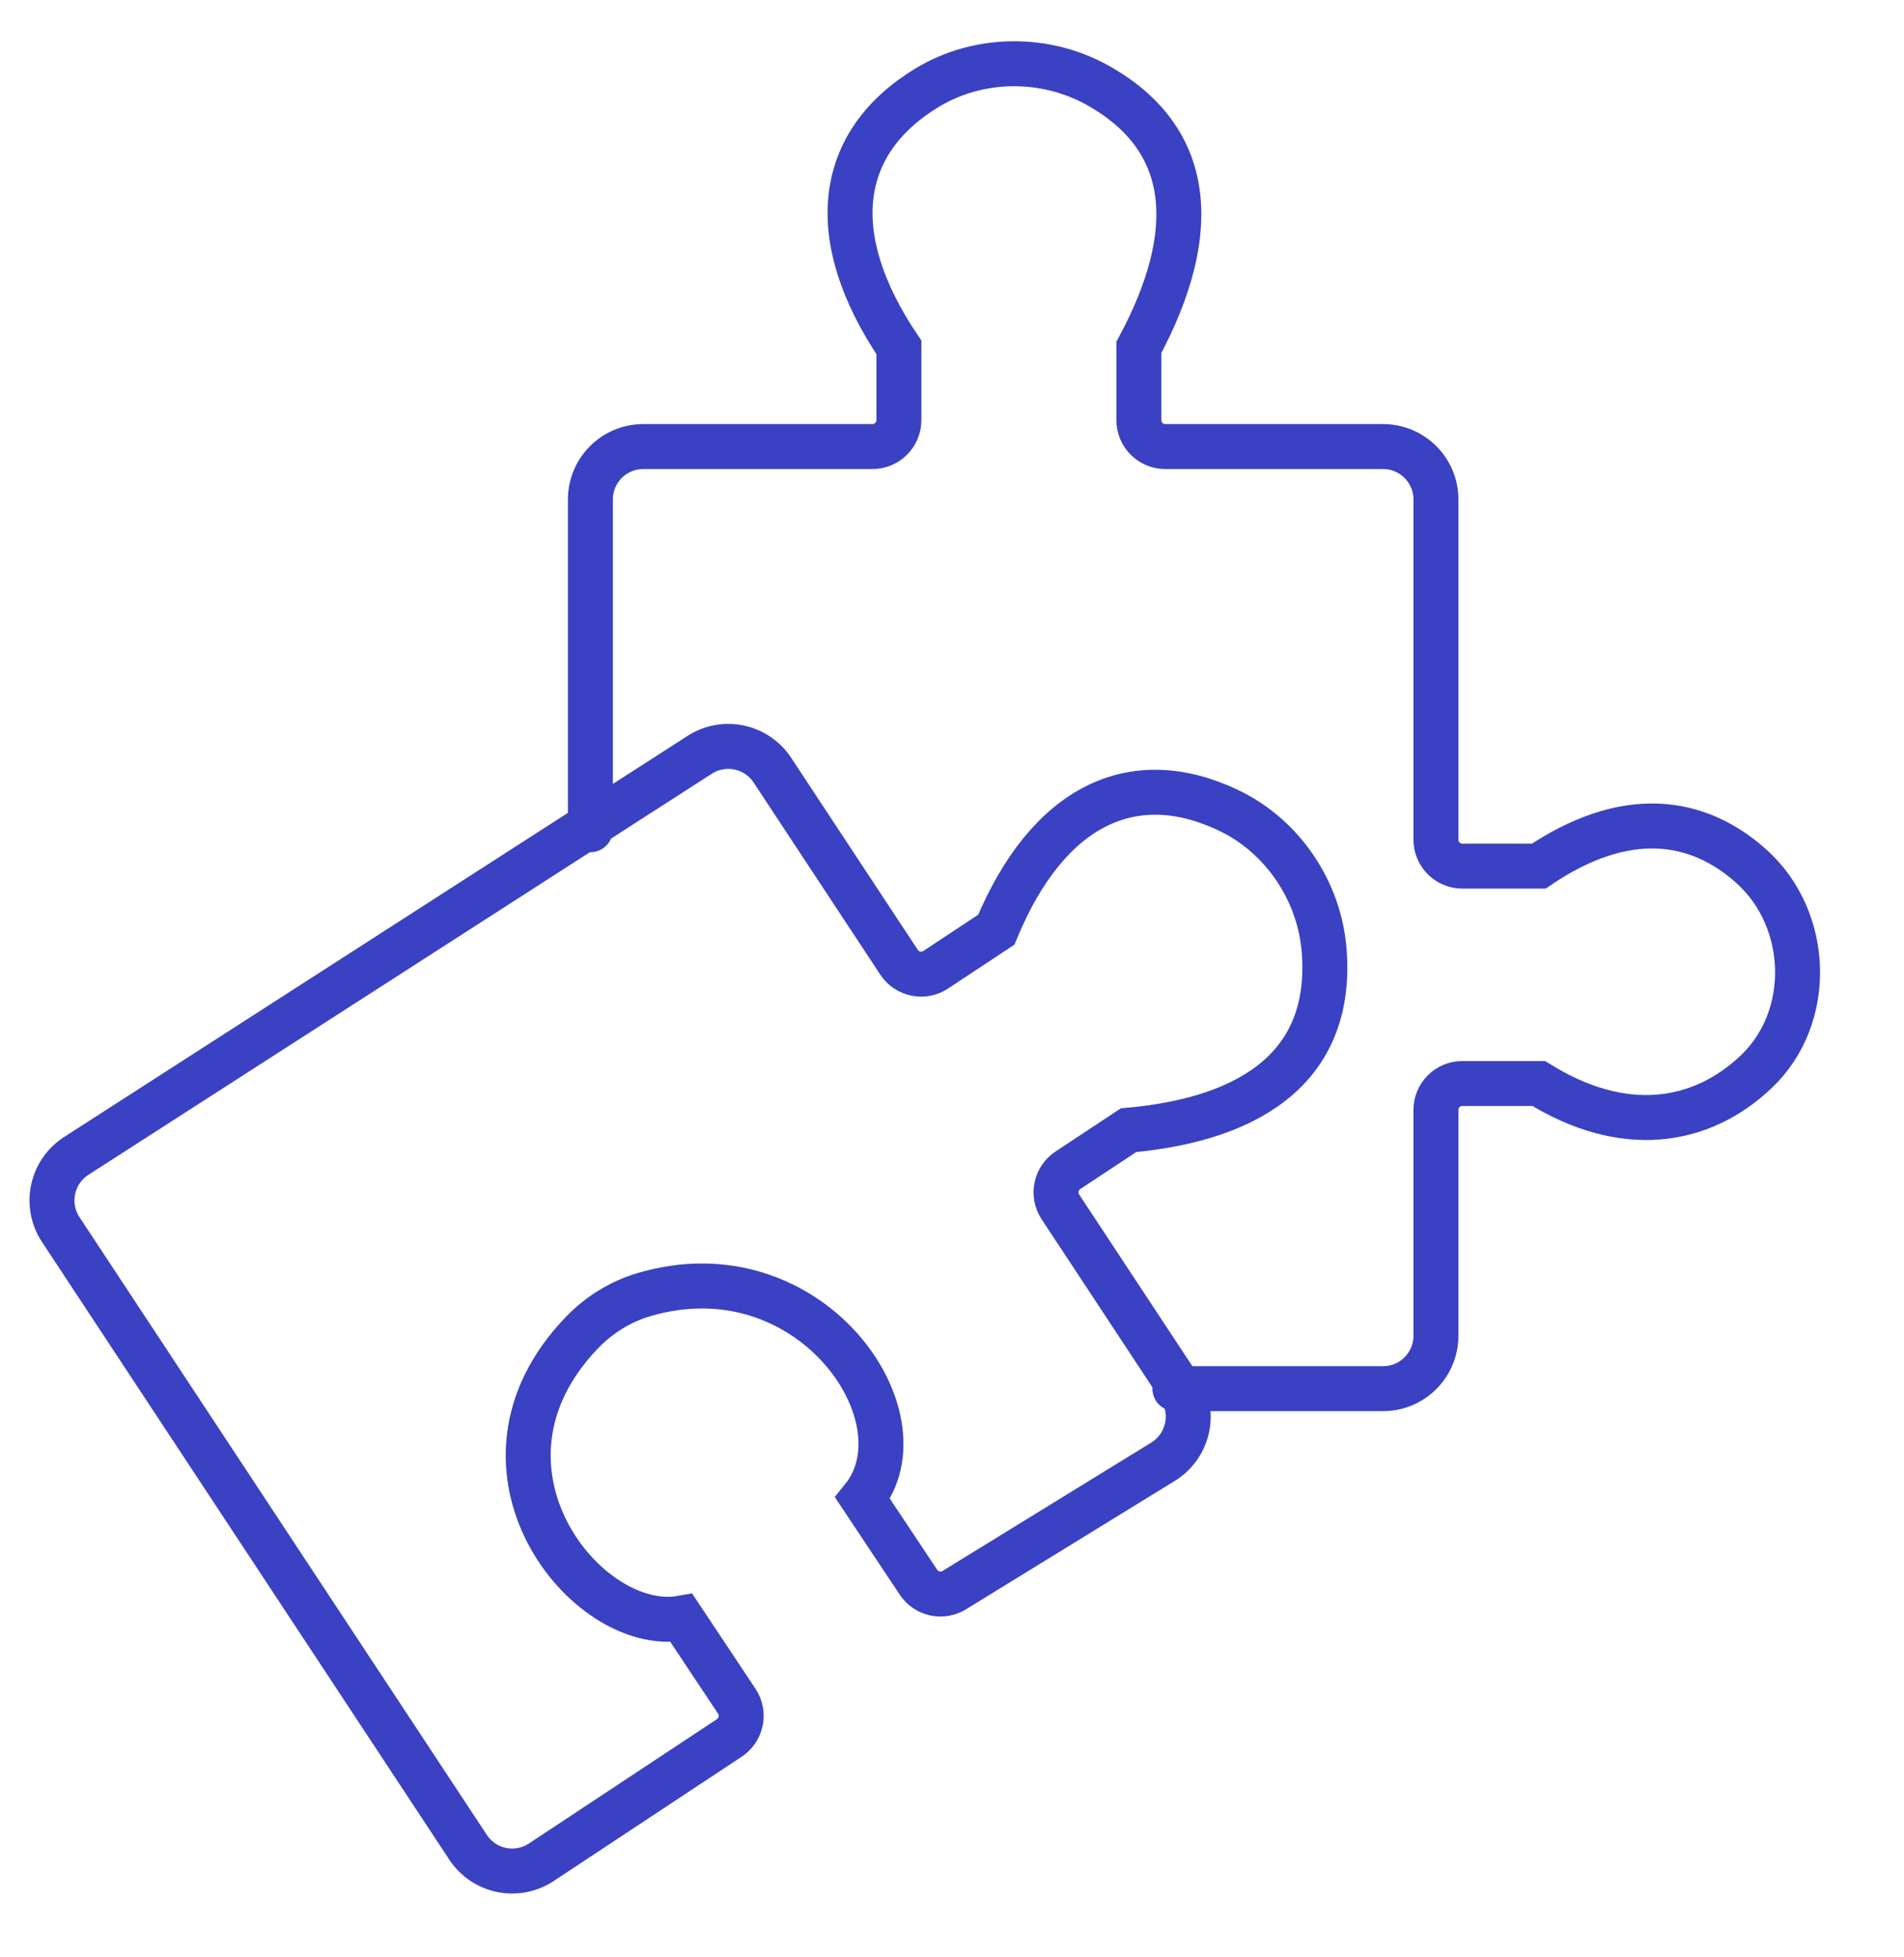
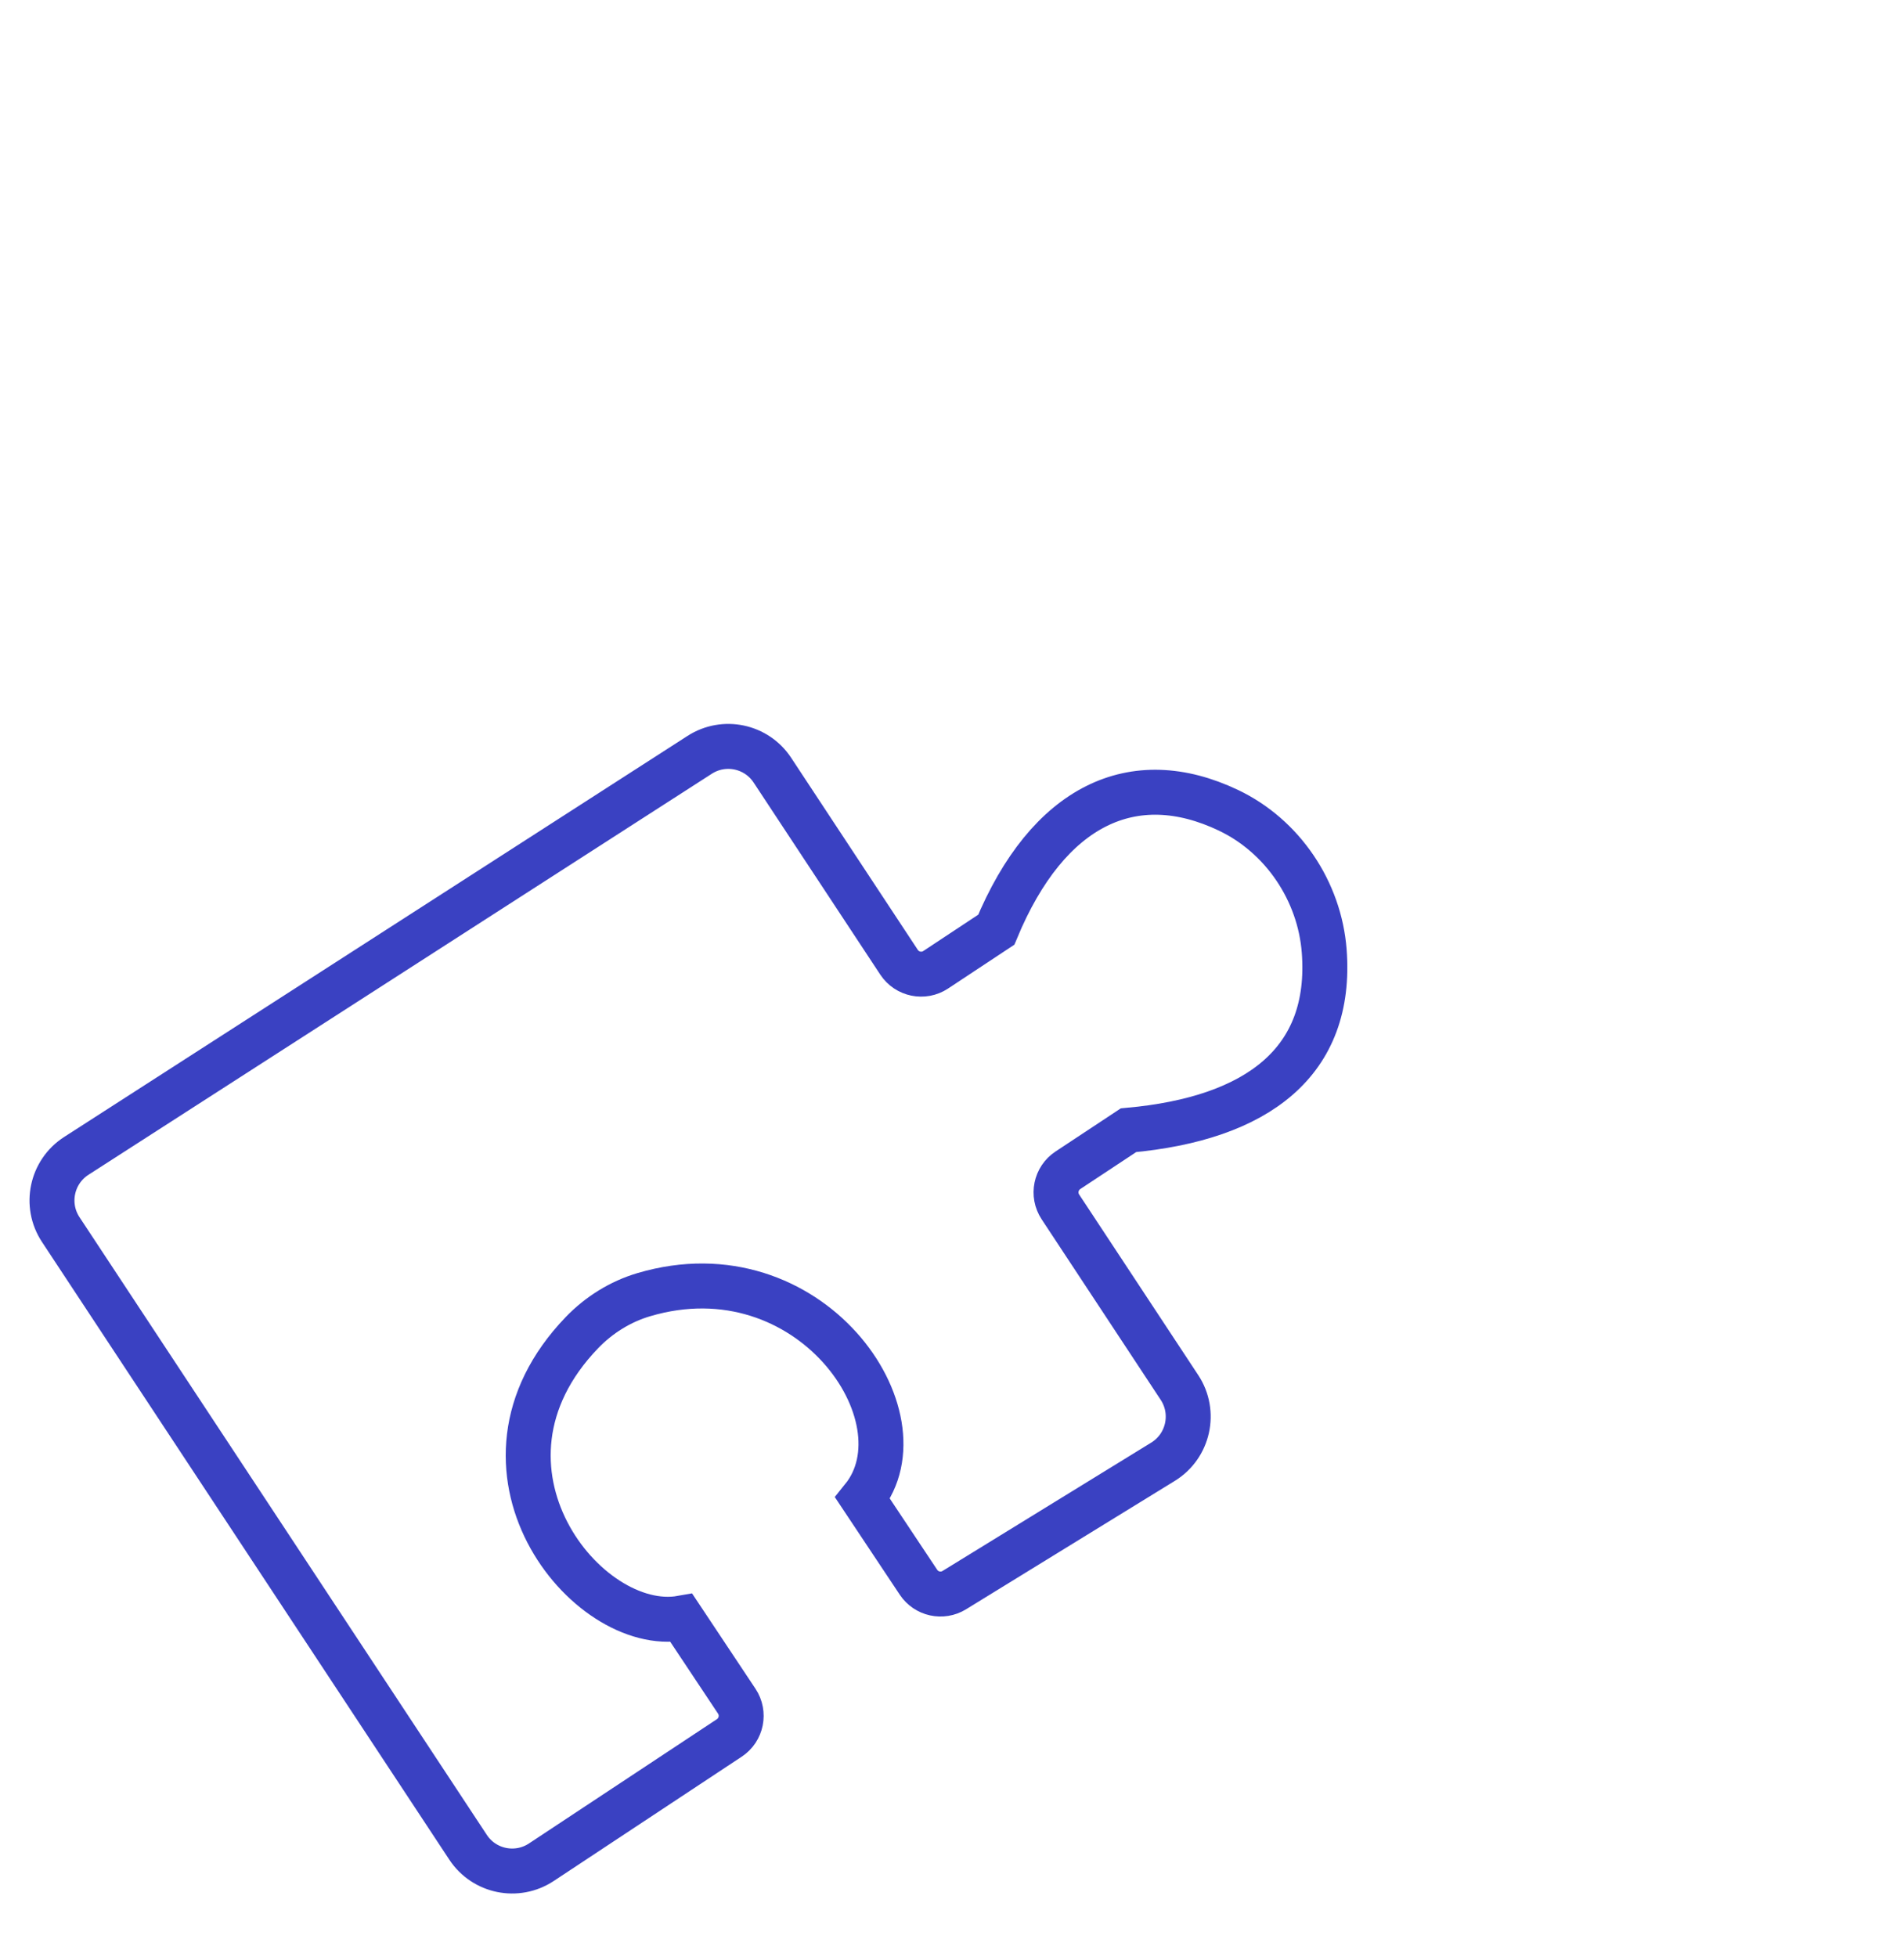
<svg xmlns="http://www.w3.org/2000/svg" width="72" height="74" viewBox="0 0 72 74" fill="none">
-   <path d="M44.428 52.5H52.3C53.404 52.5 54.3 51.604 54.3 50.5V41.964C54.3 41.411 54.747 40.964 55.3 40.964H58.188C61.382 42.947 64.321 42.511 66.421 40.51C68.583 38.449 68.459 34.766 66.242 32.764C64.186 30.907 61.448 30.54 58.188 32.745H55.3C54.747 32.745 54.3 32.297 54.3 31.745V18.883C54.3 17.779 53.404 16.883 52.3 16.883H44.066C43.513 16.883 43.066 16.436 43.066 15.883V13.134C45.395 8.8 45.154 5.258 41.506 3.223C39.52 2.115 37.008 2.135 35.062 3.313C31.659 5.374 31.143 8.904 33.992 13.134V15.883C33.992 16.436 33.544 16.883 32.992 16.883H24.326C23.221 16.883 22.326 17.779 22.326 18.883V31.369" stroke="#3A41C2" stroke-width="1.7" stroke-linecap="round" />
  <path d="M27.579 65.705L20.47 70.405C19.548 71.014 18.308 70.761 17.7 69.839L2.297 46.486C1.683 45.556 1.948 44.303 2.885 43.7L26.459 28.537C27.38 27.945 28.605 28.203 29.208 29.117L33.998 36.38C34.303 36.841 34.922 36.968 35.383 36.664L37.674 35.149C39.631 30.435 42.86 28.921 46.456 30.635C48.505 31.611 49.902 33.692 50.075 35.957C50.393 40.132 47.573 42.287 42.674 42.73L40.383 44.244C39.922 44.549 39.795 45.169 40.1 45.63L44.602 52.456C45.224 53.399 44.942 54.672 43.979 55.264L36.087 60.117C35.629 60.399 35.031 60.267 34.733 59.82L32.62 56.645C35.098 53.579 30.612 47.09 24.344 48.947C23.456 49.21 22.649 49.714 22.006 50.382C17.096 55.483 22.175 61.814 25.77 61.174L27.86 64.315C28.167 64.776 28.041 65.4 27.579 65.705Z" stroke="#3A41C2" stroke-width="1.7" stroke-linecap="round" />
</svg>